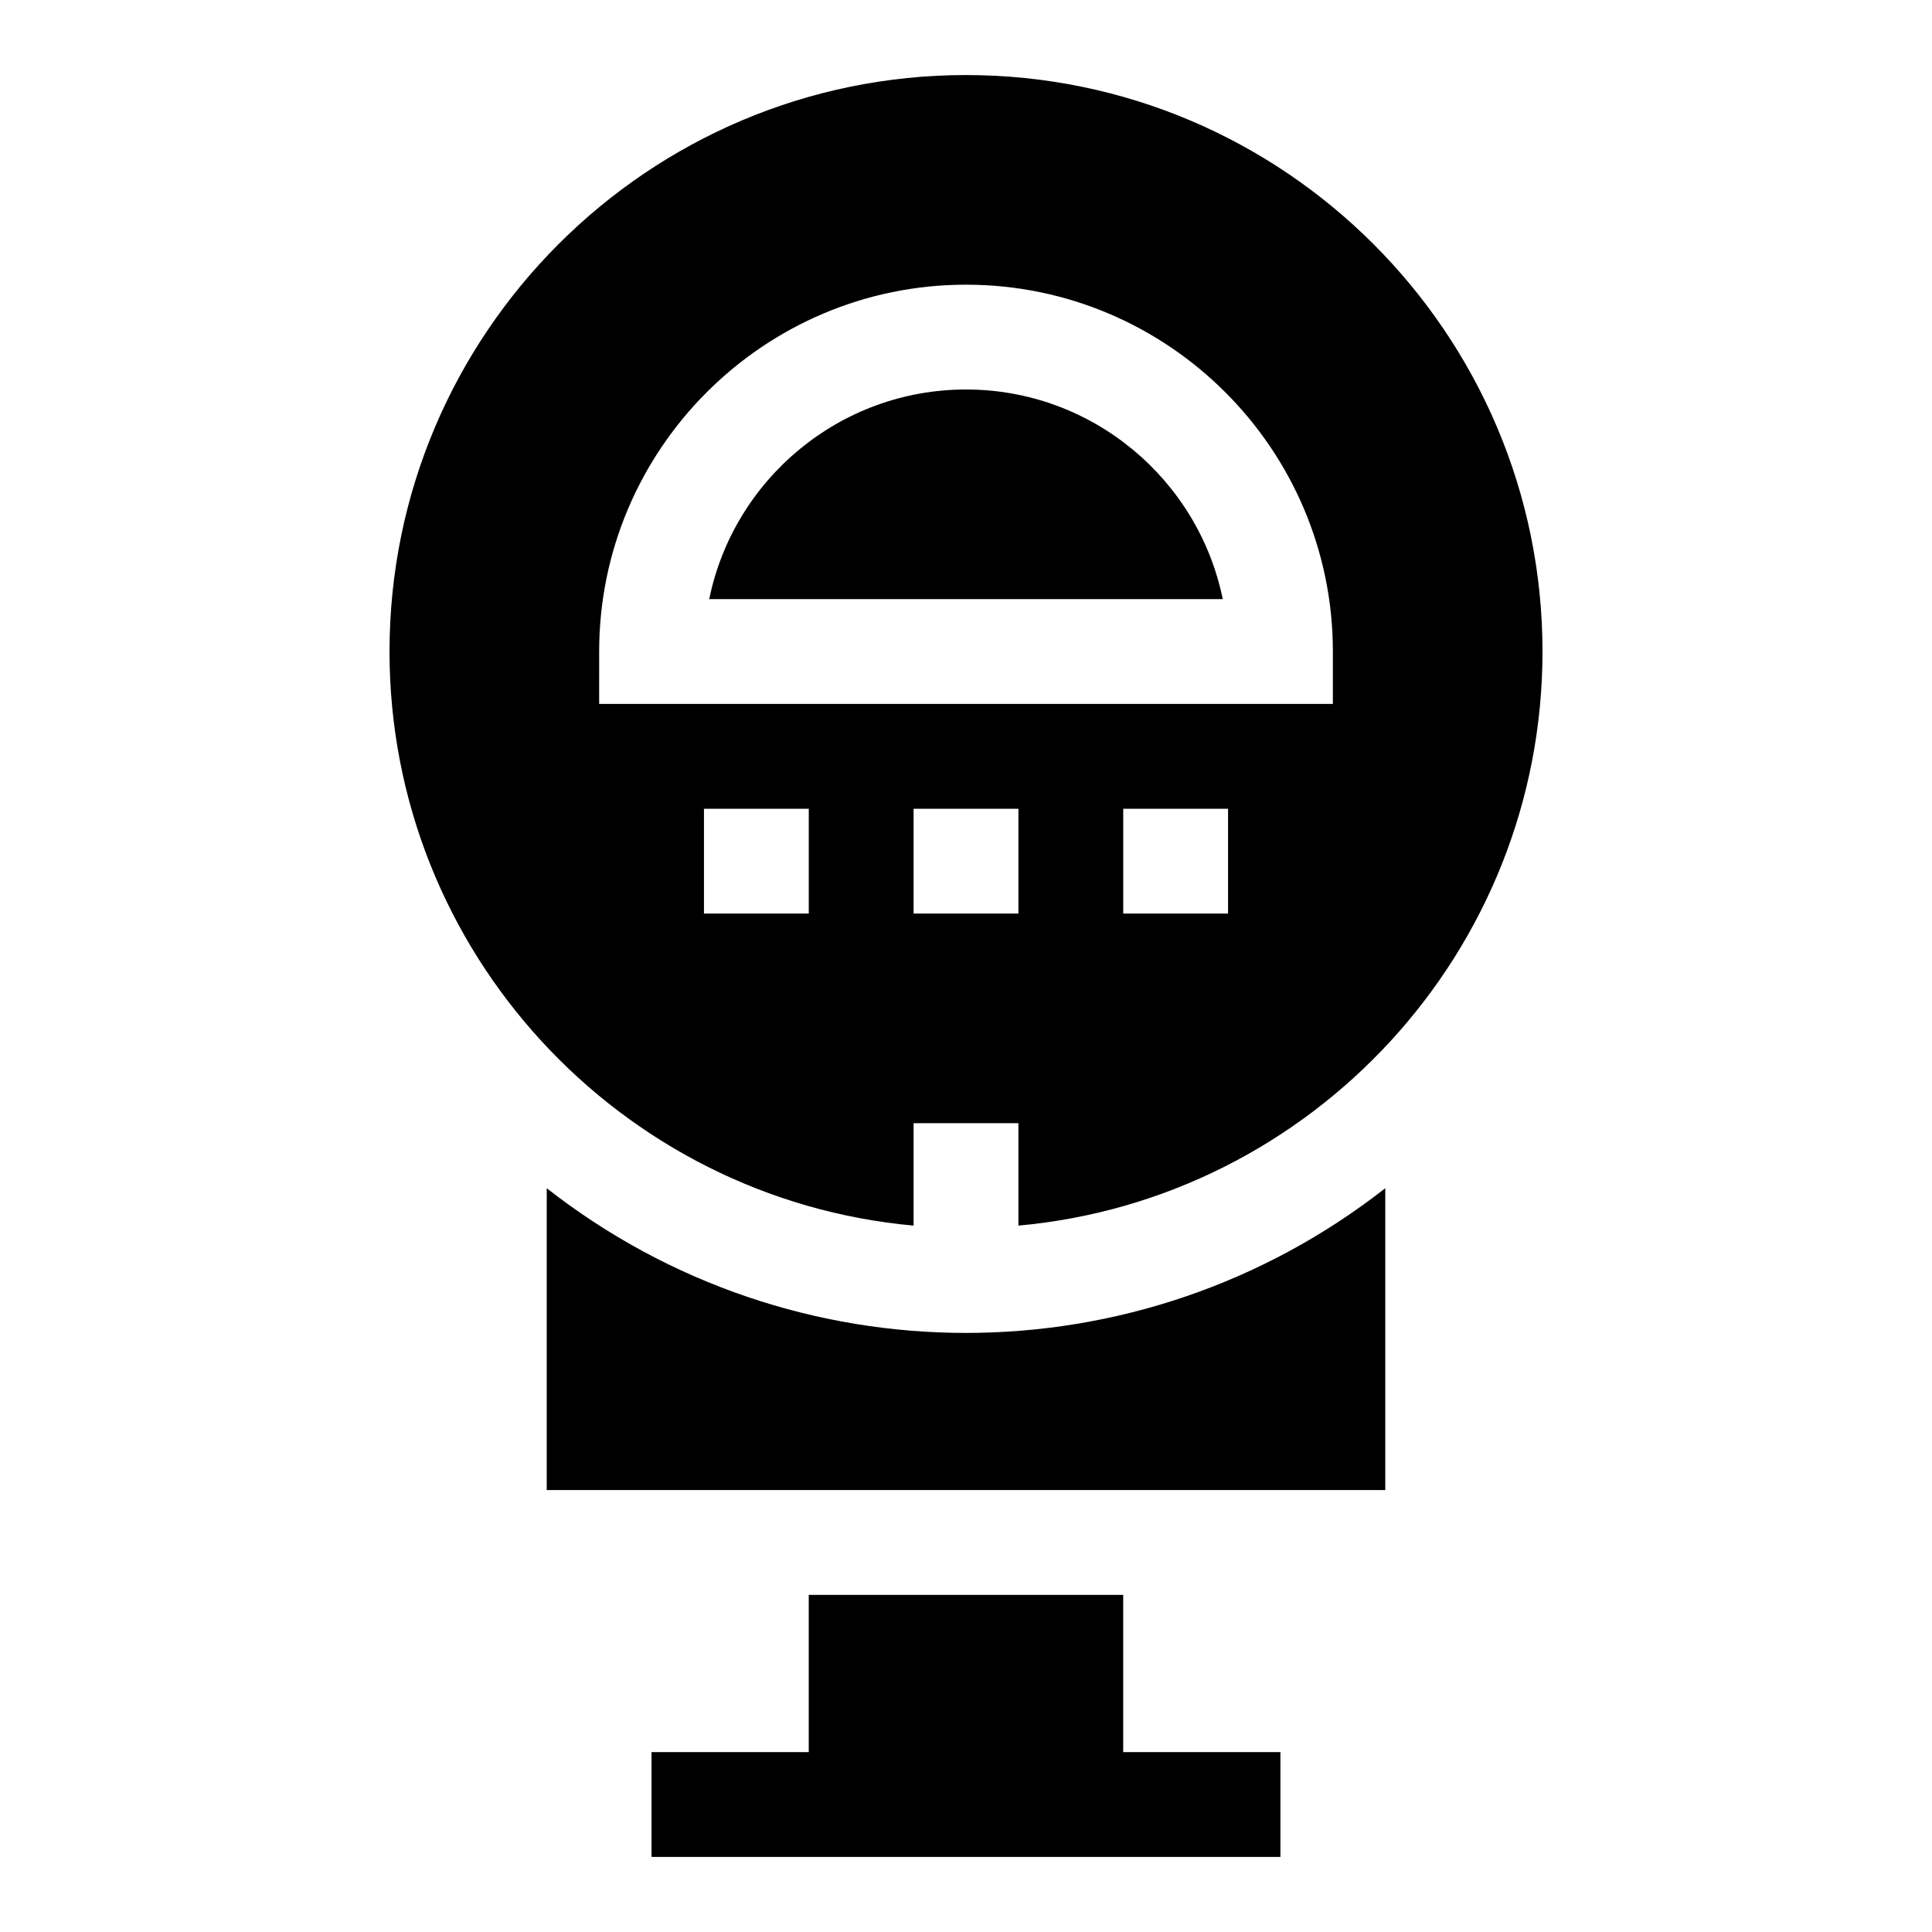
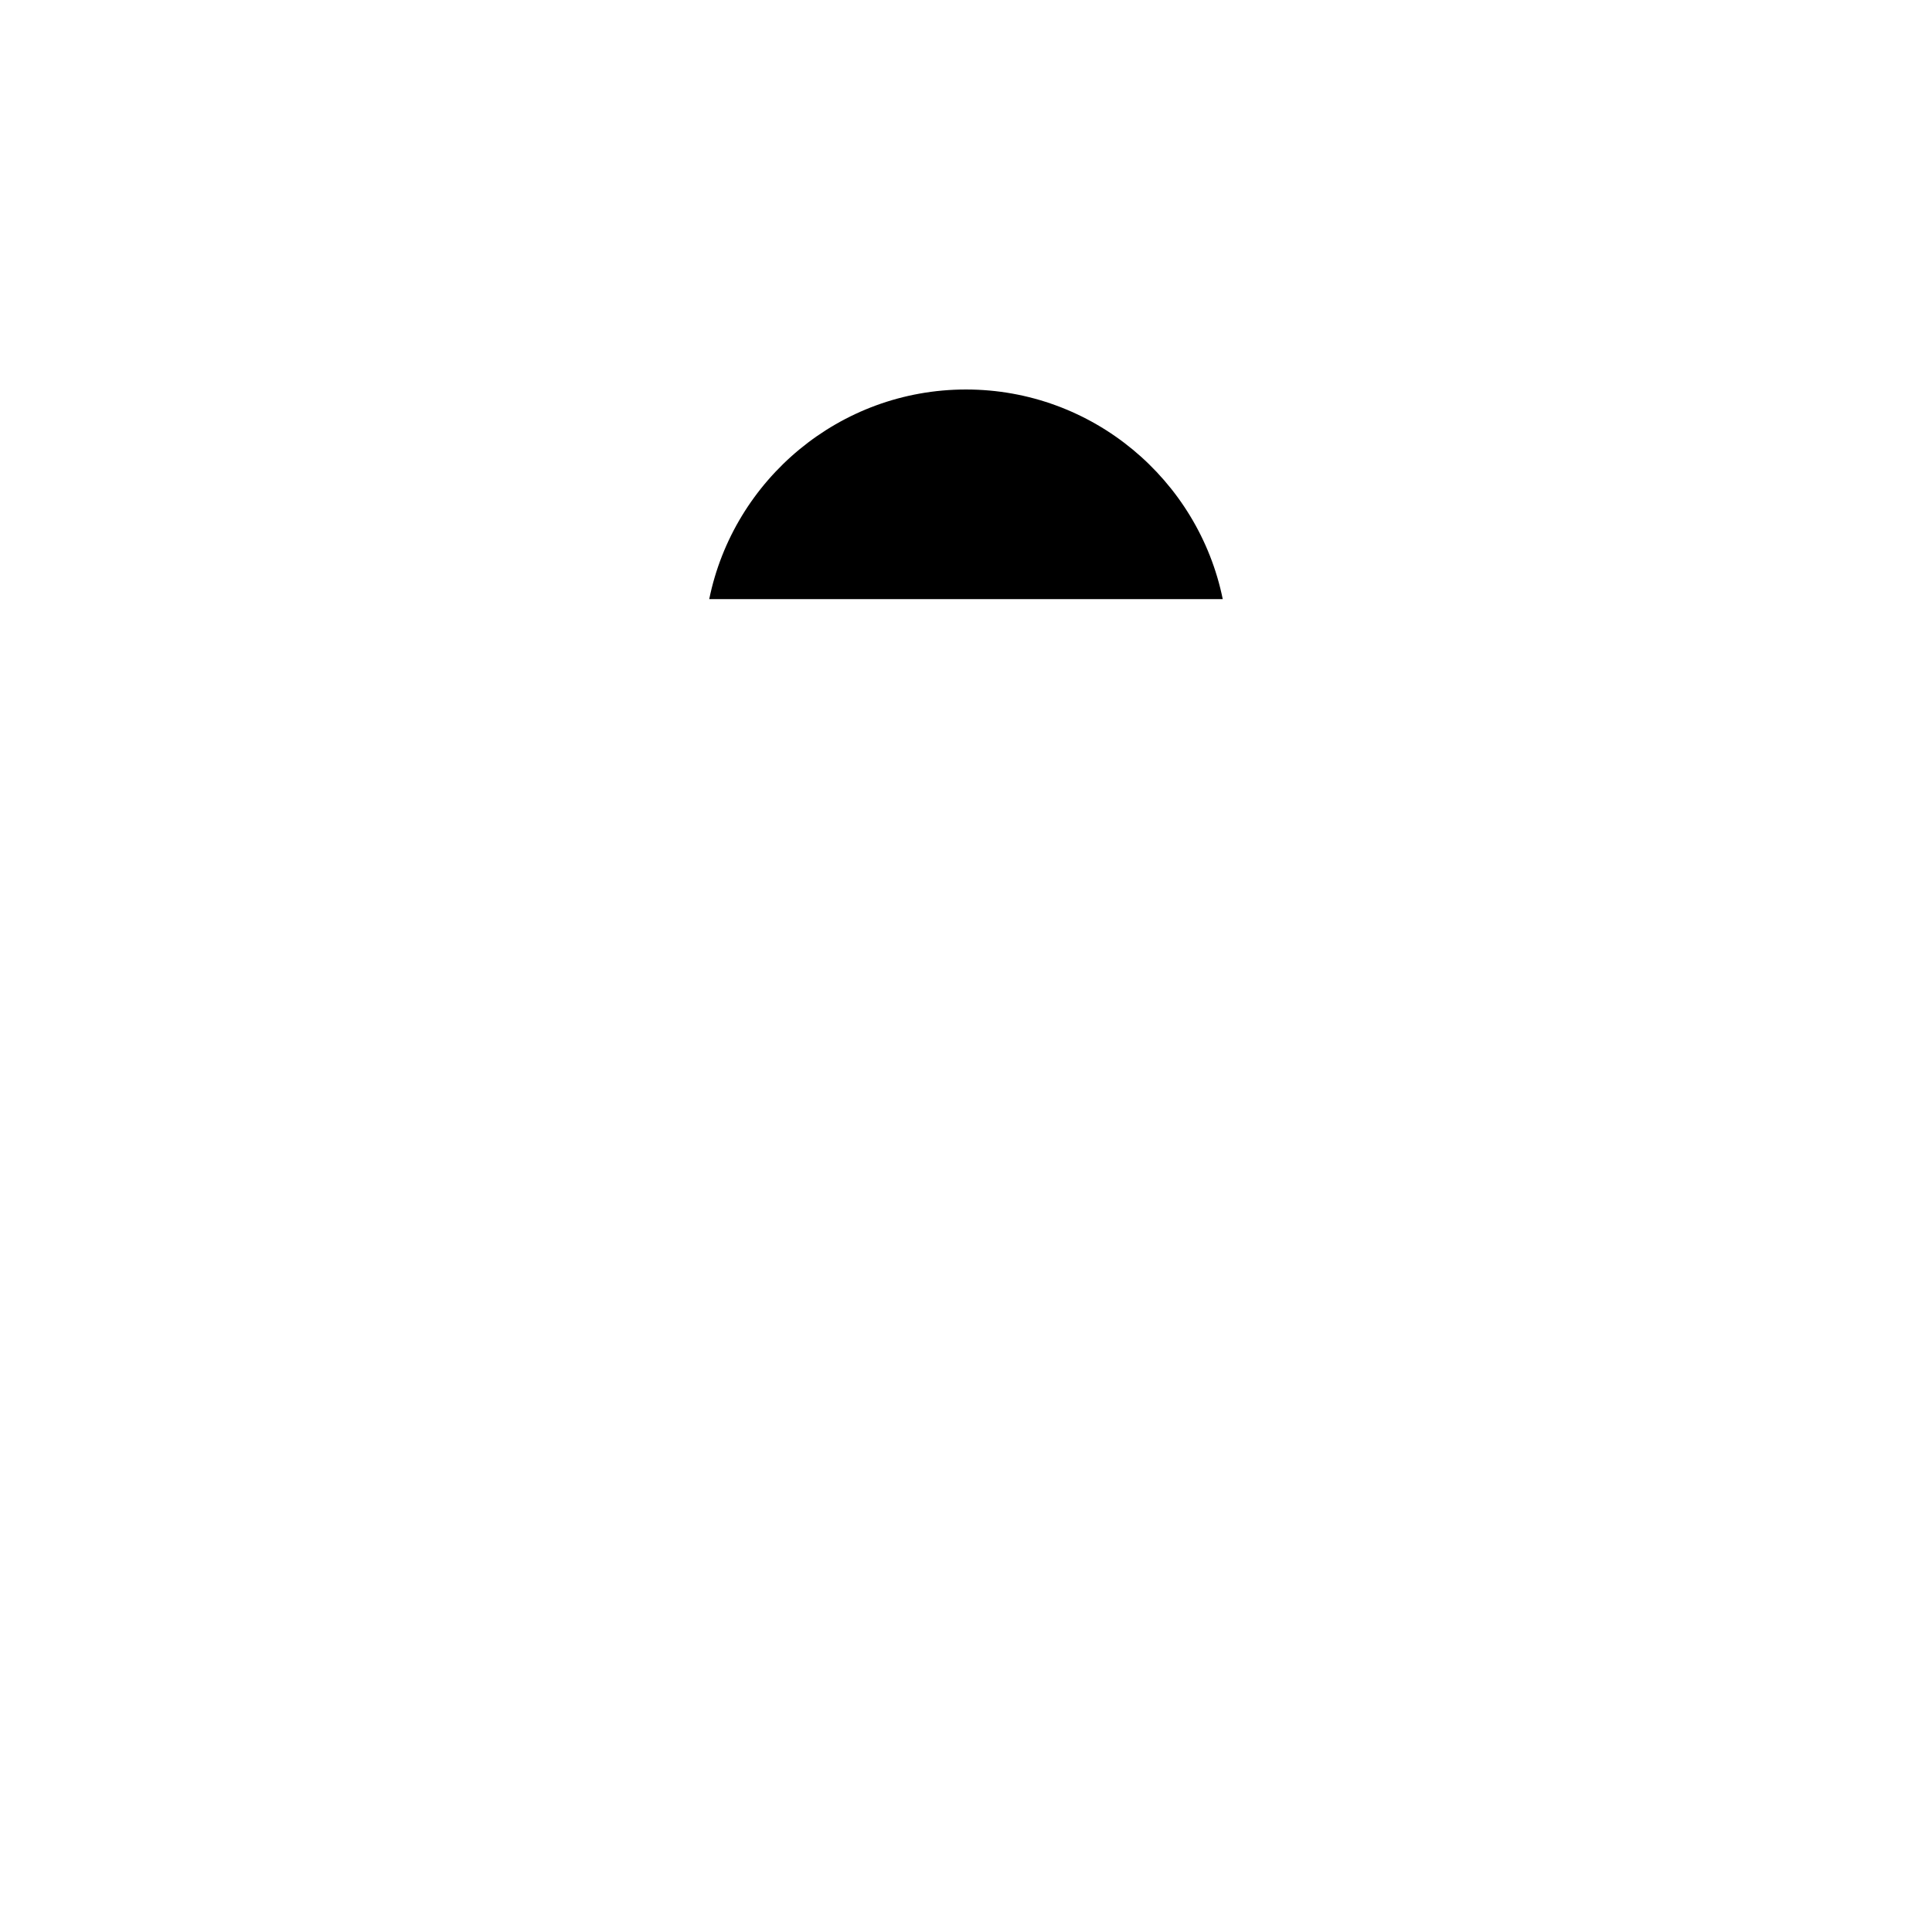
<svg xmlns="http://www.w3.org/2000/svg" fill="#000000" width="800px" height="800px" version="1.1" viewBox="144 144 512 512">
  <g>
-     <path d="m441.66 566.66h-83.332v41.668h-41.664v27.777h166.66v-27.777h-41.664z" />
-     <path d="m288.89 458.89v79.992h222.22v-79.992c-65.266 51.102-156.88 51.164-222.22 0z" />
-     <path d="m386.11 468.8v-27.141h27.777v27.141c77.754-7.039 138.89-72.578 138.89-152.14 0-84.242-68.535-152.77-152.77-152.77s-152.78 68.531-152.78 152.77c0 79.559 61.133 145.09 138.89 152.14zm-27.777-82.695h-27.777v-27.777h27.777zm55.555 0h-27.777v-27.777h27.777zm55.555 0h-27.777v-27.777h27.777zm-166.66-69.441c0-53.609 43.613-97.219 97.219-97.219 53.609 0 97.219 43.613 97.219 97.219v13.887h-194.44z" />
    <path d="m400 247.22c-33.535 0-61.594 23.898-68.047 55.555h136.09c-6.453-31.656-34.512-55.555-68.047-55.555z" />
  </g>
</svg>